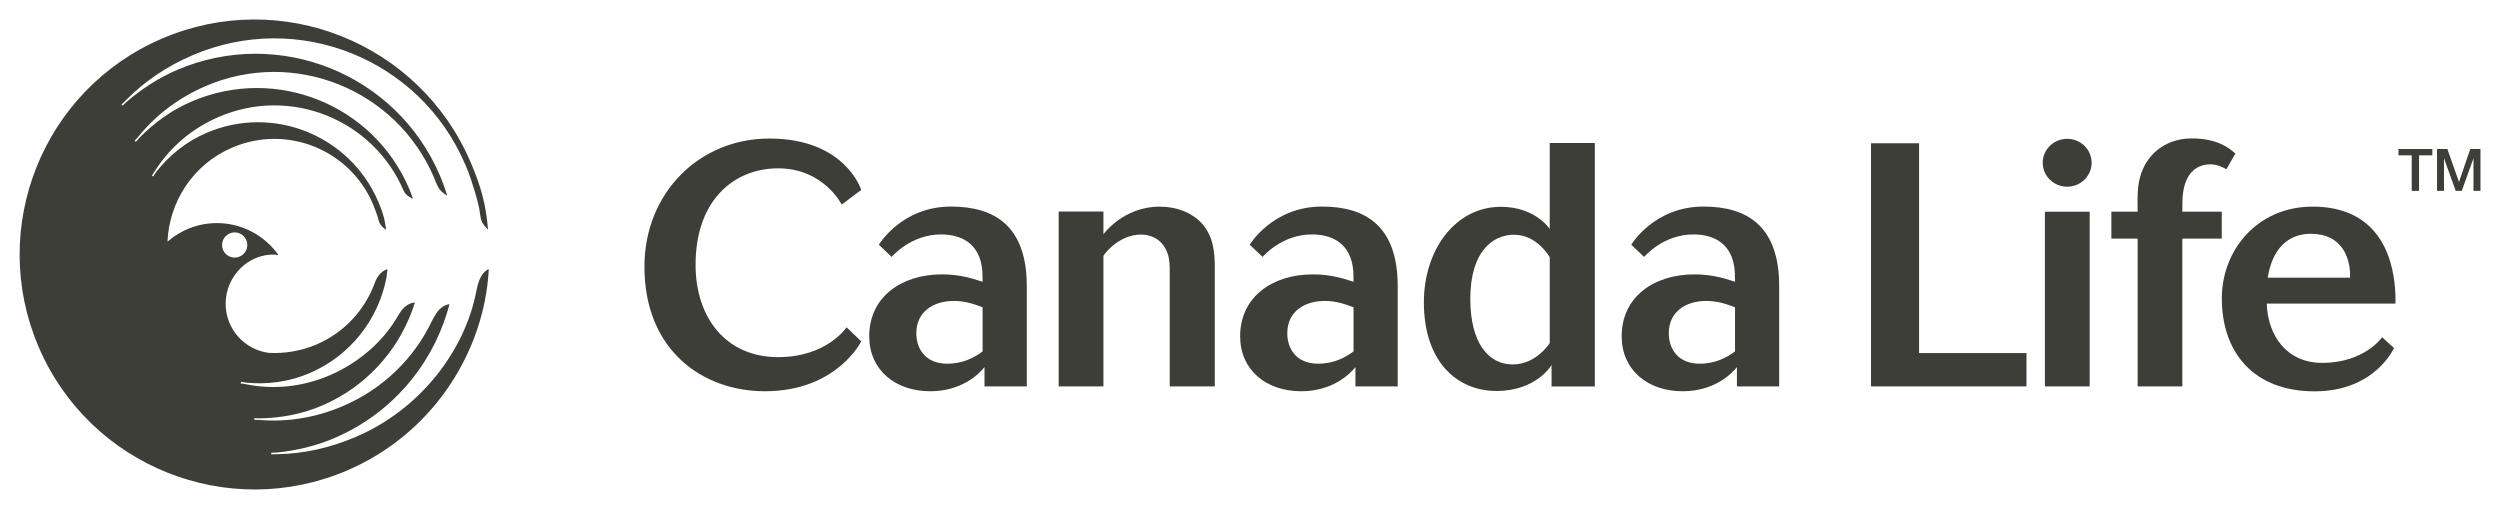
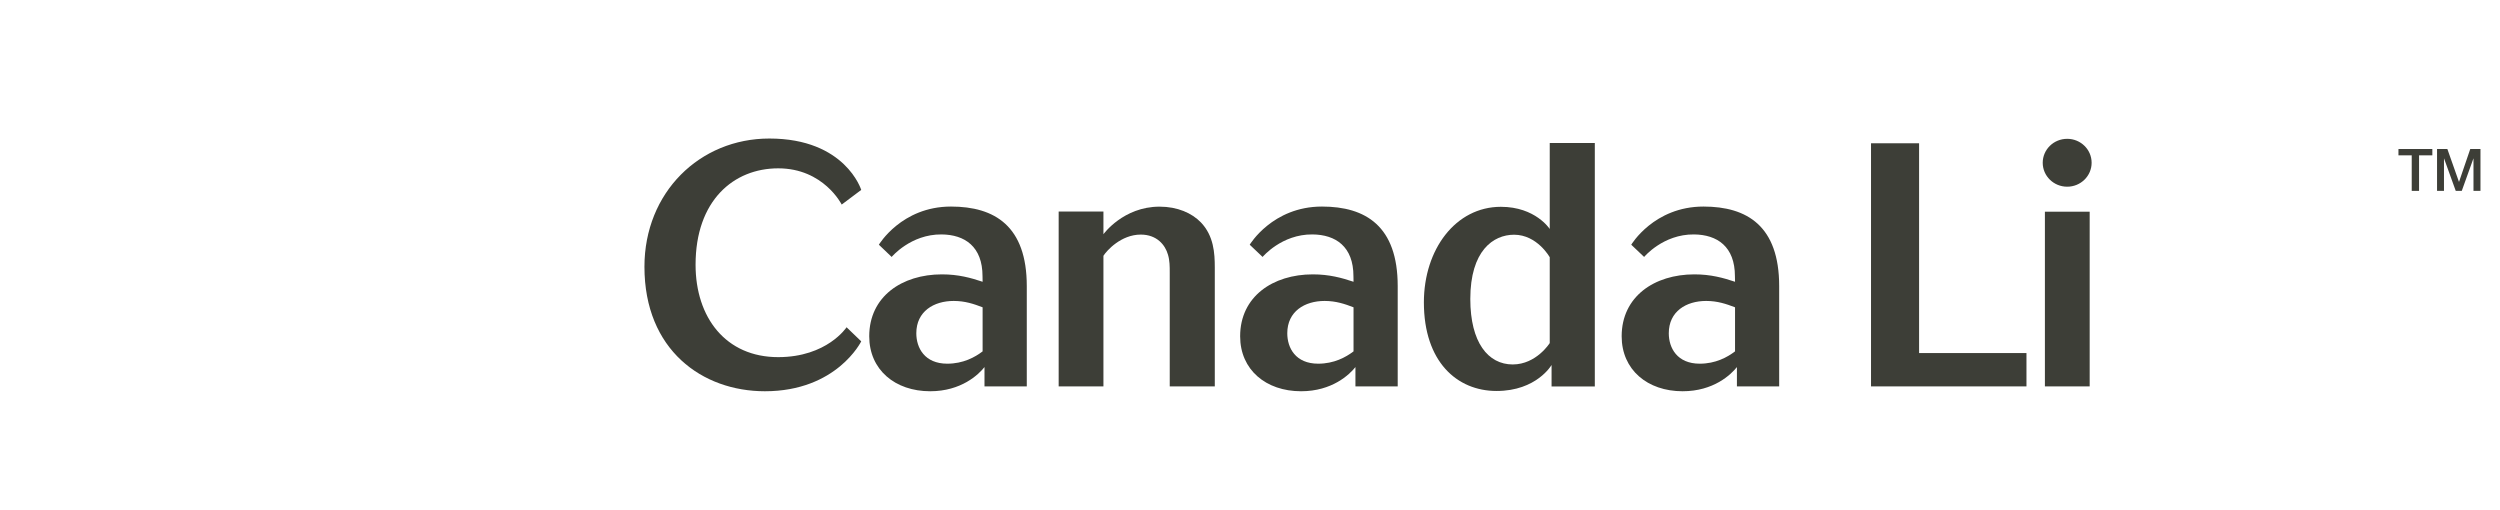
<svg xmlns="http://www.w3.org/2000/svg" width="206" height="42" viewBox="0 0 206 42" fill="none">
  <g clip-path="url(#clip0_618_1052)">
    <mask id="mask0_618_1052" style="mask-type:luminance" maskUnits="userSpaceOnUse" x="-17" y="-17" width="301" height="425">
      <path d="M-16.508 -16.642H283.203V407.33H-16.508V-16.642Z" fill="white" />
    </mask>
    <g mask="url(#mask0_618_1052)">
      <path d="M127.698 18.87C127.698 18.87 126.533 17.041 123.671 17.041C119.947 17.041 117.328 20.544 117.328 24.915C117.328 29.793 120.046 32.216 123.315 32.216C126.624 32.216 127.849 30.074 127.849 30.074V31.845H131.413V11.785H127.698V18.87ZM127.698 28.269C127.698 28.269 126.597 30.028 124.652 30.031C122.616 30.032 121.153 28.216 121.153 24.637C121.153 20.656 123.045 19.341 124.76 19.341C126.666 19.341 127.698 21.196 127.698 21.196V28.269Z" fill="#3D3E37" />
      <path d="M64.122 29.428C59.803 29.428 57.315 26.166 57.315 21.813C57.315 16.518 60.455 13.871 64.124 13.871C67.868 13.871 69.356 16.856 69.356 16.856L70.965 15.648C70.965 15.648 69.666 11.415 63.394 11.415C57.655 11.415 53.102 15.858 53.102 21.98C53.102 28.841 57.871 32.239 63.026 32.239C68.952 32.239 70.965 28.128 70.965 28.128L69.758 26.966C69.758 26.966 68.15 29.428 64.122 29.428Z" fill="#3D3E37" />
      <path d="M158.133 11.806H154.172V31.839H166.981V29.092H158.133V11.806Z" fill="#3D3E37" />
-       <path d="M179.829 16.753C179.829 14.205 181.063 13.54 182.139 13.54C182.83 13.54 183.455 13.948 183.455 13.948L184.195 12.65C183.658 12.18 182.707 11.405 180.593 11.405C178.68 11.405 177.084 12.46 176.446 14.258C176.142 15.122 176.112 15.975 176.142 17.444H173.977V19.662H176.142V31.839H179.824V19.662H183.073V17.444H179.824C179.824 17.444 179.829 16.982 179.829 16.753Z" fill="#3D3E37" />
      <path d="M95.55 17.028C92.553 17.028 90.923 19.3 90.923 19.3V17.429H87.234V31.839H90.923V21.077C91.186 20.659 92.37 19.33 93.998 19.33C95.331 19.33 96.019 20.191 96.243 20.992C96.386 21.465 96.386 21.967 96.386 22.435V31.839H100.099V22.046C100.099 20.854 100.015 19.442 98.959 18.331C98.213 17.555 97.021 17.028 95.55 17.028Z" fill="#3D3E37" />
      <path d="M78.36 17.02C74.283 17.02 72.42 20.165 72.42 20.165L73.473 21.172C73.473 21.172 75.038 19.293 77.587 19.317C79.492 19.334 80.96 20.312 80.96 22.761C80.96 23.004 80.967 23.218 80.967 23.218C79.996 22.894 78.976 22.608 77.615 22.608C74.314 22.608 71.625 24.439 71.625 27.709C71.625 30.477 73.762 32.239 76.644 32.239C79.211 32.239 80.638 30.86 81.122 30.247V31.84H84.607C84.607 31.84 84.607 28.291 84.607 23.575C84.607 18.634 81.97 17.02 78.36 17.02ZM80.967 28.953C80.335 29.437 79.361 29.968 78.056 29.968C76.2 29.968 75.504 28.681 75.504 27.46C75.504 25.657 76.947 24.798 78.583 24.798C79.525 24.798 80.249 25.046 80.967 25.322V28.953Z" fill="#3D3E37" />
      <path d="M108.93 17.02C104.848 17.02 102.977 20.165 102.977 20.165L104.038 21.172C104.038 21.172 105.602 19.293 108.148 19.317C110.058 19.334 111.524 20.312 111.524 22.761C111.524 23.004 111.531 23.218 111.531 23.218C110.562 22.894 109.534 22.608 108.175 22.608C104.879 22.608 102.188 24.439 102.188 27.709C102.188 30.477 104.321 32.239 107.206 32.239C109.772 32.239 111.2 30.86 111.688 30.247V31.84H115.171C115.171 31.84 115.171 28.291 115.171 23.575C115.171 18.634 112.534 17.02 108.93 17.02ZM111.531 28.953C110.896 29.437 109.924 29.968 108.62 29.968C106.761 29.968 106.072 28.681 106.072 27.46C106.072 25.657 107.511 24.798 109.148 24.798C110.086 24.798 110.815 25.046 111.531 25.322V28.953Z" fill="#3D3E37" />
      <path d="M140.366 17.02C136.283 17.02 134.415 20.165 134.415 20.165L135.476 21.172C135.476 21.172 137.038 19.293 139.584 19.317C141.494 19.334 142.958 20.312 142.958 22.761C142.958 23.004 142.967 23.218 142.967 23.218C141.998 22.894 140.973 22.608 139.618 22.608C136.314 22.608 133.625 24.439 133.625 27.709C133.625 30.477 135.759 32.239 138.644 32.239C141.208 32.239 142.635 30.86 143.122 30.247V31.84H146.604C146.604 31.84 146.604 28.291 146.604 23.575C146.604 18.634 143.973 17.02 140.366 17.02ZM142.967 28.953C142.333 29.437 141.362 29.968 140.059 29.968C138.203 29.968 137.508 28.681 137.508 27.46C137.508 25.657 138.947 24.798 140.587 24.798C141.528 24.798 142.246 25.046 142.967 25.322V28.953Z" fill="#3D3E37" />
-       <path d="M197.114 22.172C196.539 19.595 194.821 17.026 190.559 17.026C186.018 17.026 183.078 20.591 183.078 24.588C183.078 29.014 185.676 32.246 190.723 32.246C195.708 32.246 197.263 28.679 197.263 28.679L196.288 27.788C196.288 27.788 194.844 29.901 191.343 29.901C188.399 29.901 186.858 27.614 186.781 25.015H197.382C197.382 25.015 197.461 23.712 197.114 22.172ZM186.862 22.878C187.239 20.464 188.567 19.264 190.41 19.264C193.032 19.264 193.593 21.301 193.641 22.466C193.647 22.655 193.65 22.878 193.65 22.878H186.862Z" fill="#3D3E37" />
      <path d="M168.5 31.839H172.189V17.444H168.5V31.839Z" fill="#3D3E37" />
      <path d="M168.32 13.412C168.32 12.322 169.222 11.439 170.337 11.439C171.45 11.439 172.35 12.322 172.35 13.412C172.35 14.501 171.45 15.384 170.337 15.384C169.222 15.384 168.32 14.501 168.32 13.412Z" fill="#3D3E37" />
      <path d="M197.633 12.279H200.425V12.8H199.33V15.728H198.726V12.8H197.633V12.279Z" fill="#3D3E37" />
      <path d="M200.812 12.279H201.663L202.616 14.979H202.626L203.549 12.279H204.391V15.728H203.815V13.066H203.806L202.85 15.728H202.353L201.393 13.066H201.384V15.728H200.812V12.279Z" fill="#3D3E37" />
-       <path d="M19.338 19.149C19.91 19.149 20.379 19.614 20.379 20.189C20.379 20.762 19.91 21.227 19.338 21.227C18.763 21.227 18.297 20.762 18.297 20.189C18.297 19.614 18.763 19.149 19.338 19.149ZM39.398 23.369C39.341 23.56 39.291 23.781 39.24 24.035C38.331 28.761 34.746 33.678 29.347 35.988C27.217 36.902 25.013 37.399 22.836 37.423L22.355 37.438L22.354 37.303L22.833 37.289C24.427 37.122 26.026 36.755 27.572 36.089C32.204 34.102 35.461 30.244 36.834 25.775V25.778C36.834 25.778 36.954 25.39 37.039 25.066C37.039 25.066 36.337 25.076 35.822 26.032C35.749 26.164 35.657 26.299 35.585 26.458C34.141 29.494 31.593 32.034 28.26 33.458C26.03 34.414 23.69 34.792 21.432 34.606L20.953 34.592L20.956 34.46L21.437 34.476C23.141 34.44 24.877 34.133 26.539 33.418C30.115 31.884 32.699 29 33.949 25.627C33.949 25.627 34.09 25.246 34.188 24.929C34.188 24.929 33.489 24.9 32.92 25.821C32.889 25.878 32.85 25.928 32.816 25.986C31.611 28.115 29.597 29.872 27.173 30.924C24.927 31.887 22.537 32.12 20.31 31.667L19.835 31.59L19.858 31.459L20.33 31.537C22.047 31.691 23.814 31.474 25.512 30.746C28.91 29.289 31.176 26.29 31.839 22.908C31.839 22.908 31.897 22.508 31.93 22.18C31.93 22.18 31.237 22.299 30.878 23.321C30.072 25.516 28.403 27.382 26.085 28.382C24.796 28.933 23.45 29.145 22.137 29.075C20.134 28.809 18.593 27.102 18.593 25.029C18.593 22.774 20.45 20.899 22.637 20.981C22.671 20.983 22.775 20.992 22.864 21.043L22.905 20.954C21.775 19.402 19.941 18.382 17.872 18.382C16.315 18.382 14.892 18.962 13.801 19.911C13.939 16.622 15.908 13.539 19.134 12.162C23.612 10.239 28.799 12.311 30.724 16.795C30.997 17.494 31.126 17.829 31.19 18.128C31.295 18.631 31.816 18.941 31.816 18.941C31.774 18.636 31.724 18.335 31.665 18.033L31.666 18.034C31.51 17.477 31.386 17.12 31.164 16.603C28.819 11.139 22.49 8.603 17.024 10.945C15.331 11.669 13.959 12.797 12.889 14.141L12.626 14.541L12.515 14.469L12.779 14.07C13.988 12.153 15.803 10.586 18.043 9.626C23.922 7.1 30.736 9.827 33.255 15.705C33.458 16.178 34.029 16.375 34.029 16.375C33.93 16.086 33.821 15.8 33.701 15.516C30.736 8.597 22.721 5.392 15.802 8.36C14.131 9.071 12.717 10.112 11.513 11.331L11.193 11.685L11.093 11.597L11.416 11.242C12.839 9.479 14.73 8.043 16.959 7.087C24.237 3.967 32.65 7.355 35.769 14.639C35.884 14.961 35.997 15.215 36.101 15.415C36.343 15.867 36.85 16.117 36.85 16.117C36.763 15.823 36.665 15.534 36.557 15.245L36.559 15.246C36.455 14.971 36.351 14.698 36.235 14.43C32.646 6.058 22.947 2.178 14.574 5.768C13.031 6.432 11.667 7.341 10.448 8.377L10.101 8.707L10.009 8.612L10.356 8.279C11.878 6.722 13.746 5.46 15.871 4.549C24.55 0.827 34.608 4.847 38.326 13.534C38.51 13.942 38.667 14.362 38.806 14.777C39.639 17.32 39.499 17.458 39.617 18.006C39.726 18.507 40.212 18.914 40.212 18.914C40.189 18.608 40.159 18.304 40.113 17.998H40.116C39.892 16.293 39.477 15.003 38.77 13.344C34.553 3.519 23.173 -1.038 13.352 3.178C3.525 7.389 -1.023 18.773 3.188 28.597C7.4 38.421 18.779 42.974 28.602 38.766C35.467 35.823 39.617 29.415 40.224 22.908L40.221 22.913C40.221 22.913 40.261 22.508 40.275 22.177C40.275 22.177 39.704 22.33 39.398 23.369Z" fill="#3D3E37" />
    </g>
  </g>
  <defs>
    <clipPath id="clip0_618_1052">
      <rect width="206" height="41.95" fill="white" />
    </clipPath>
  </defs>
</svg>